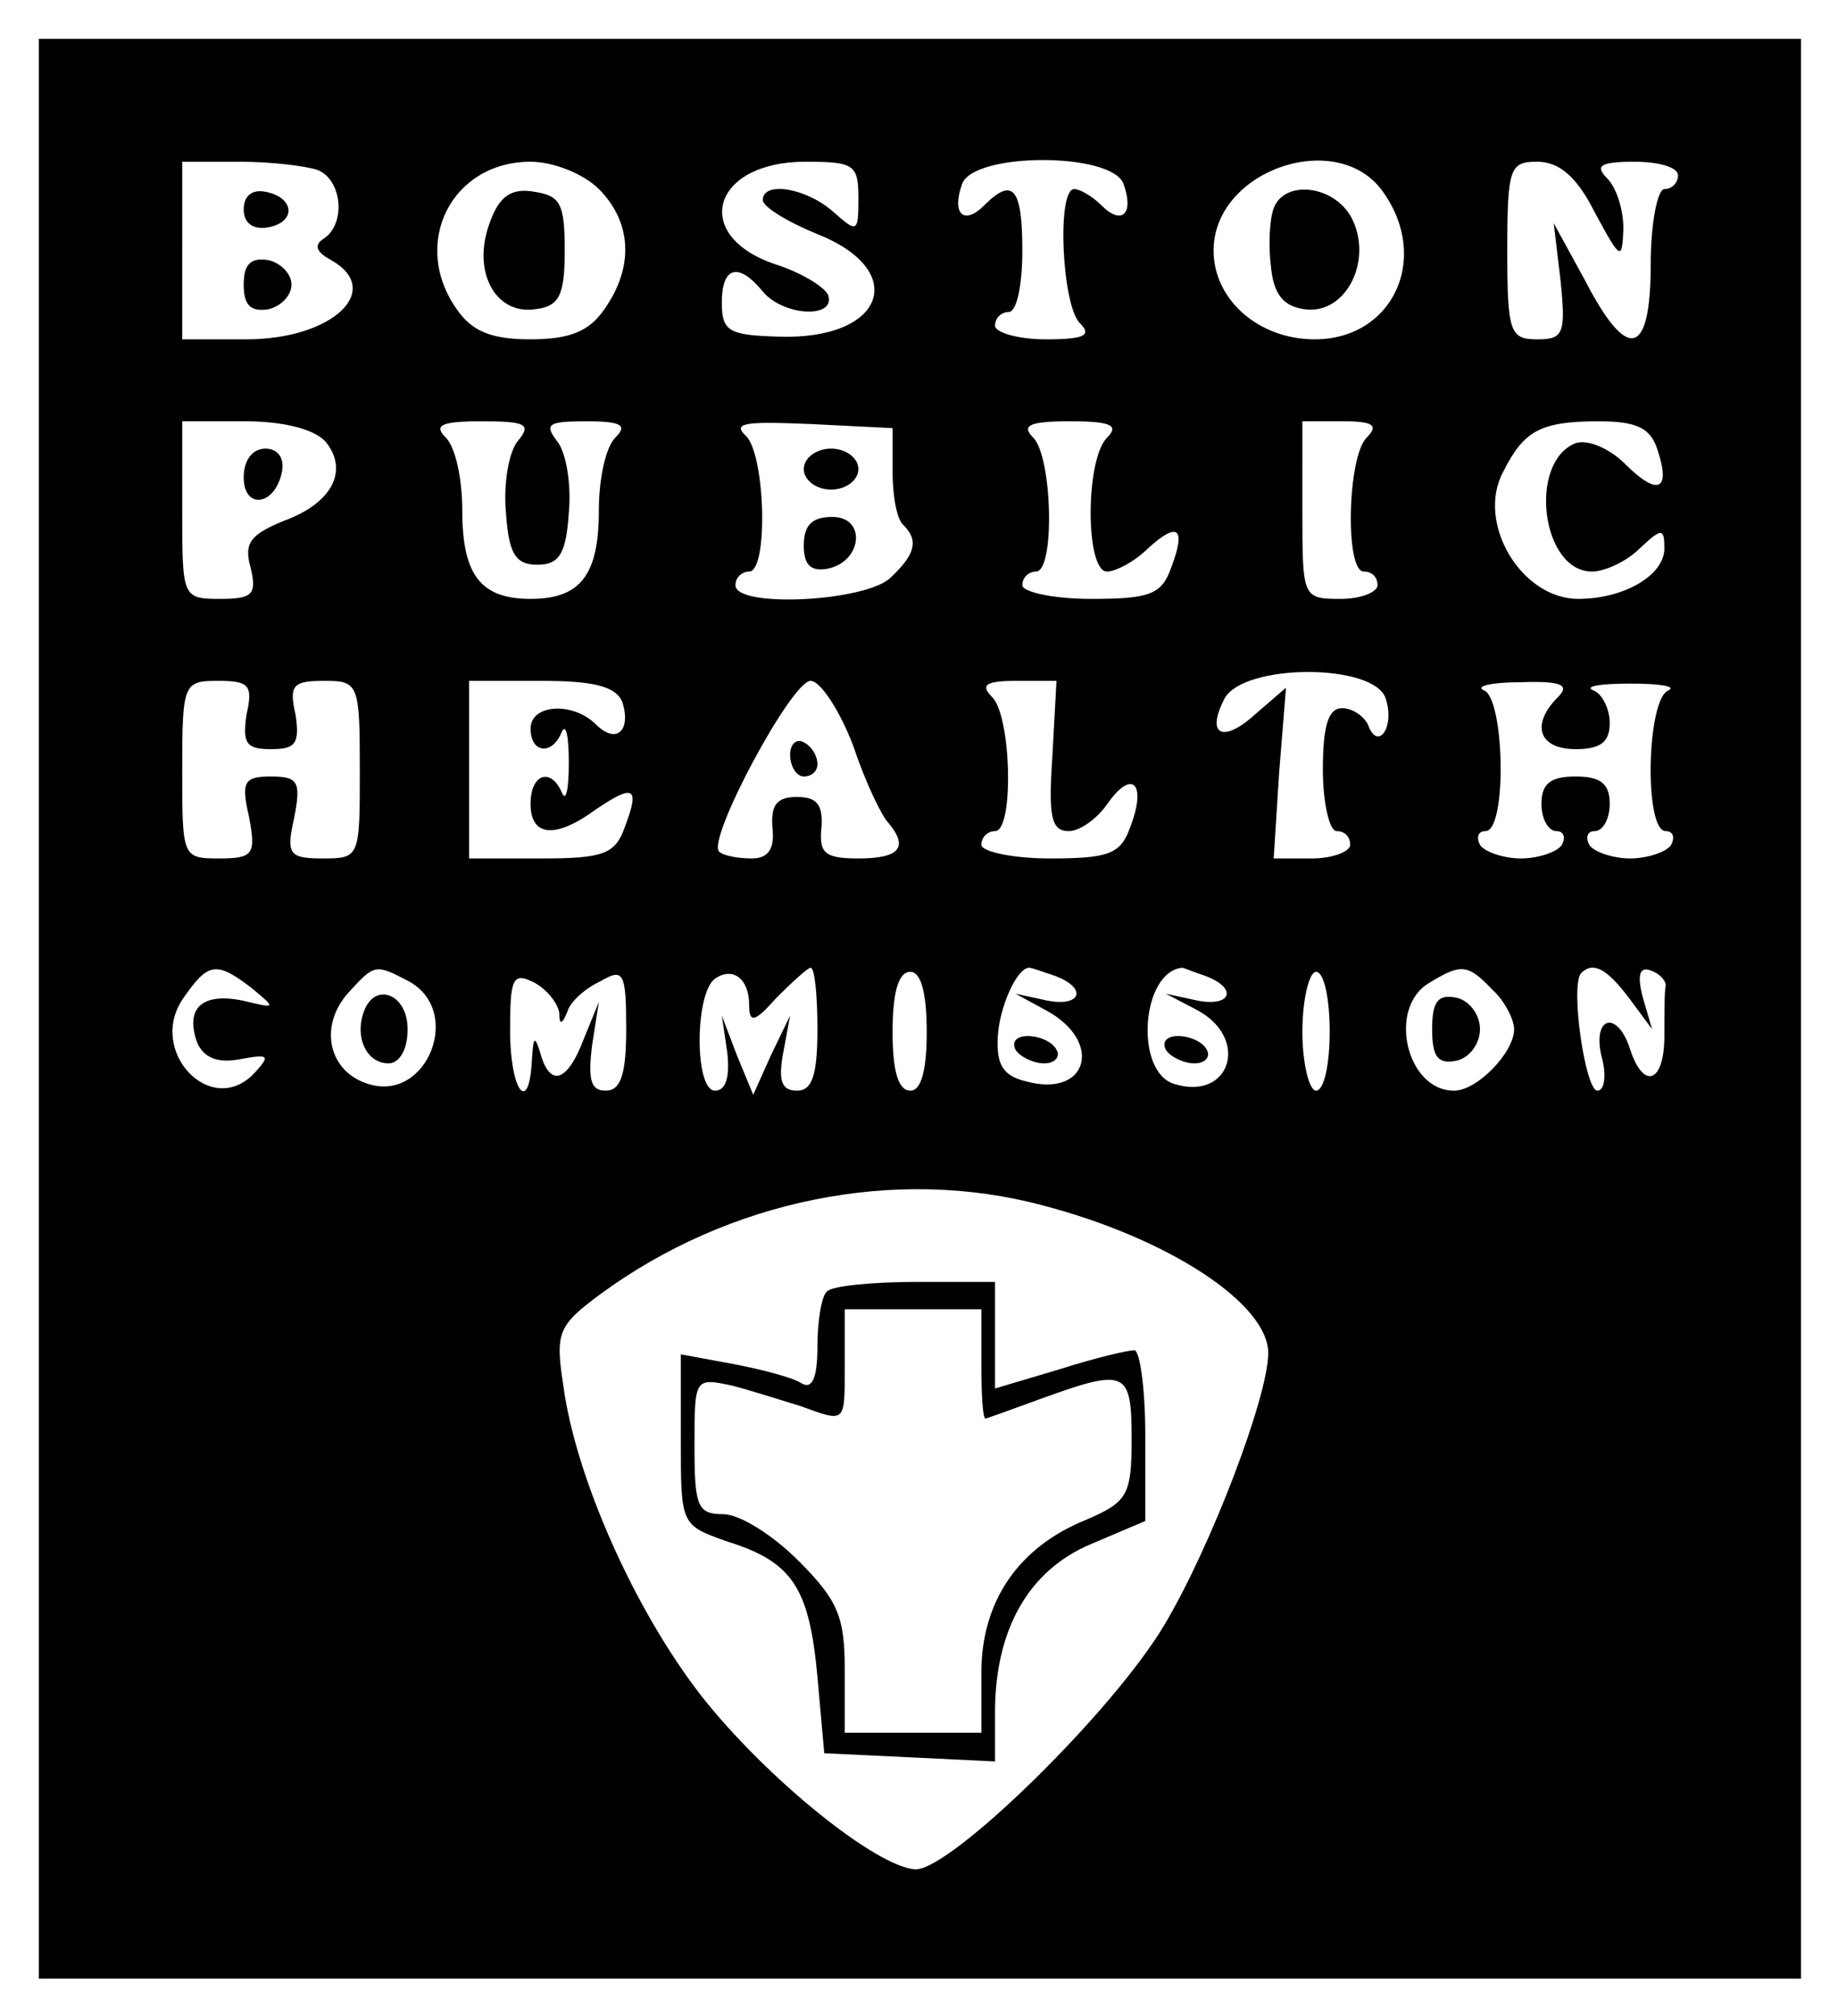
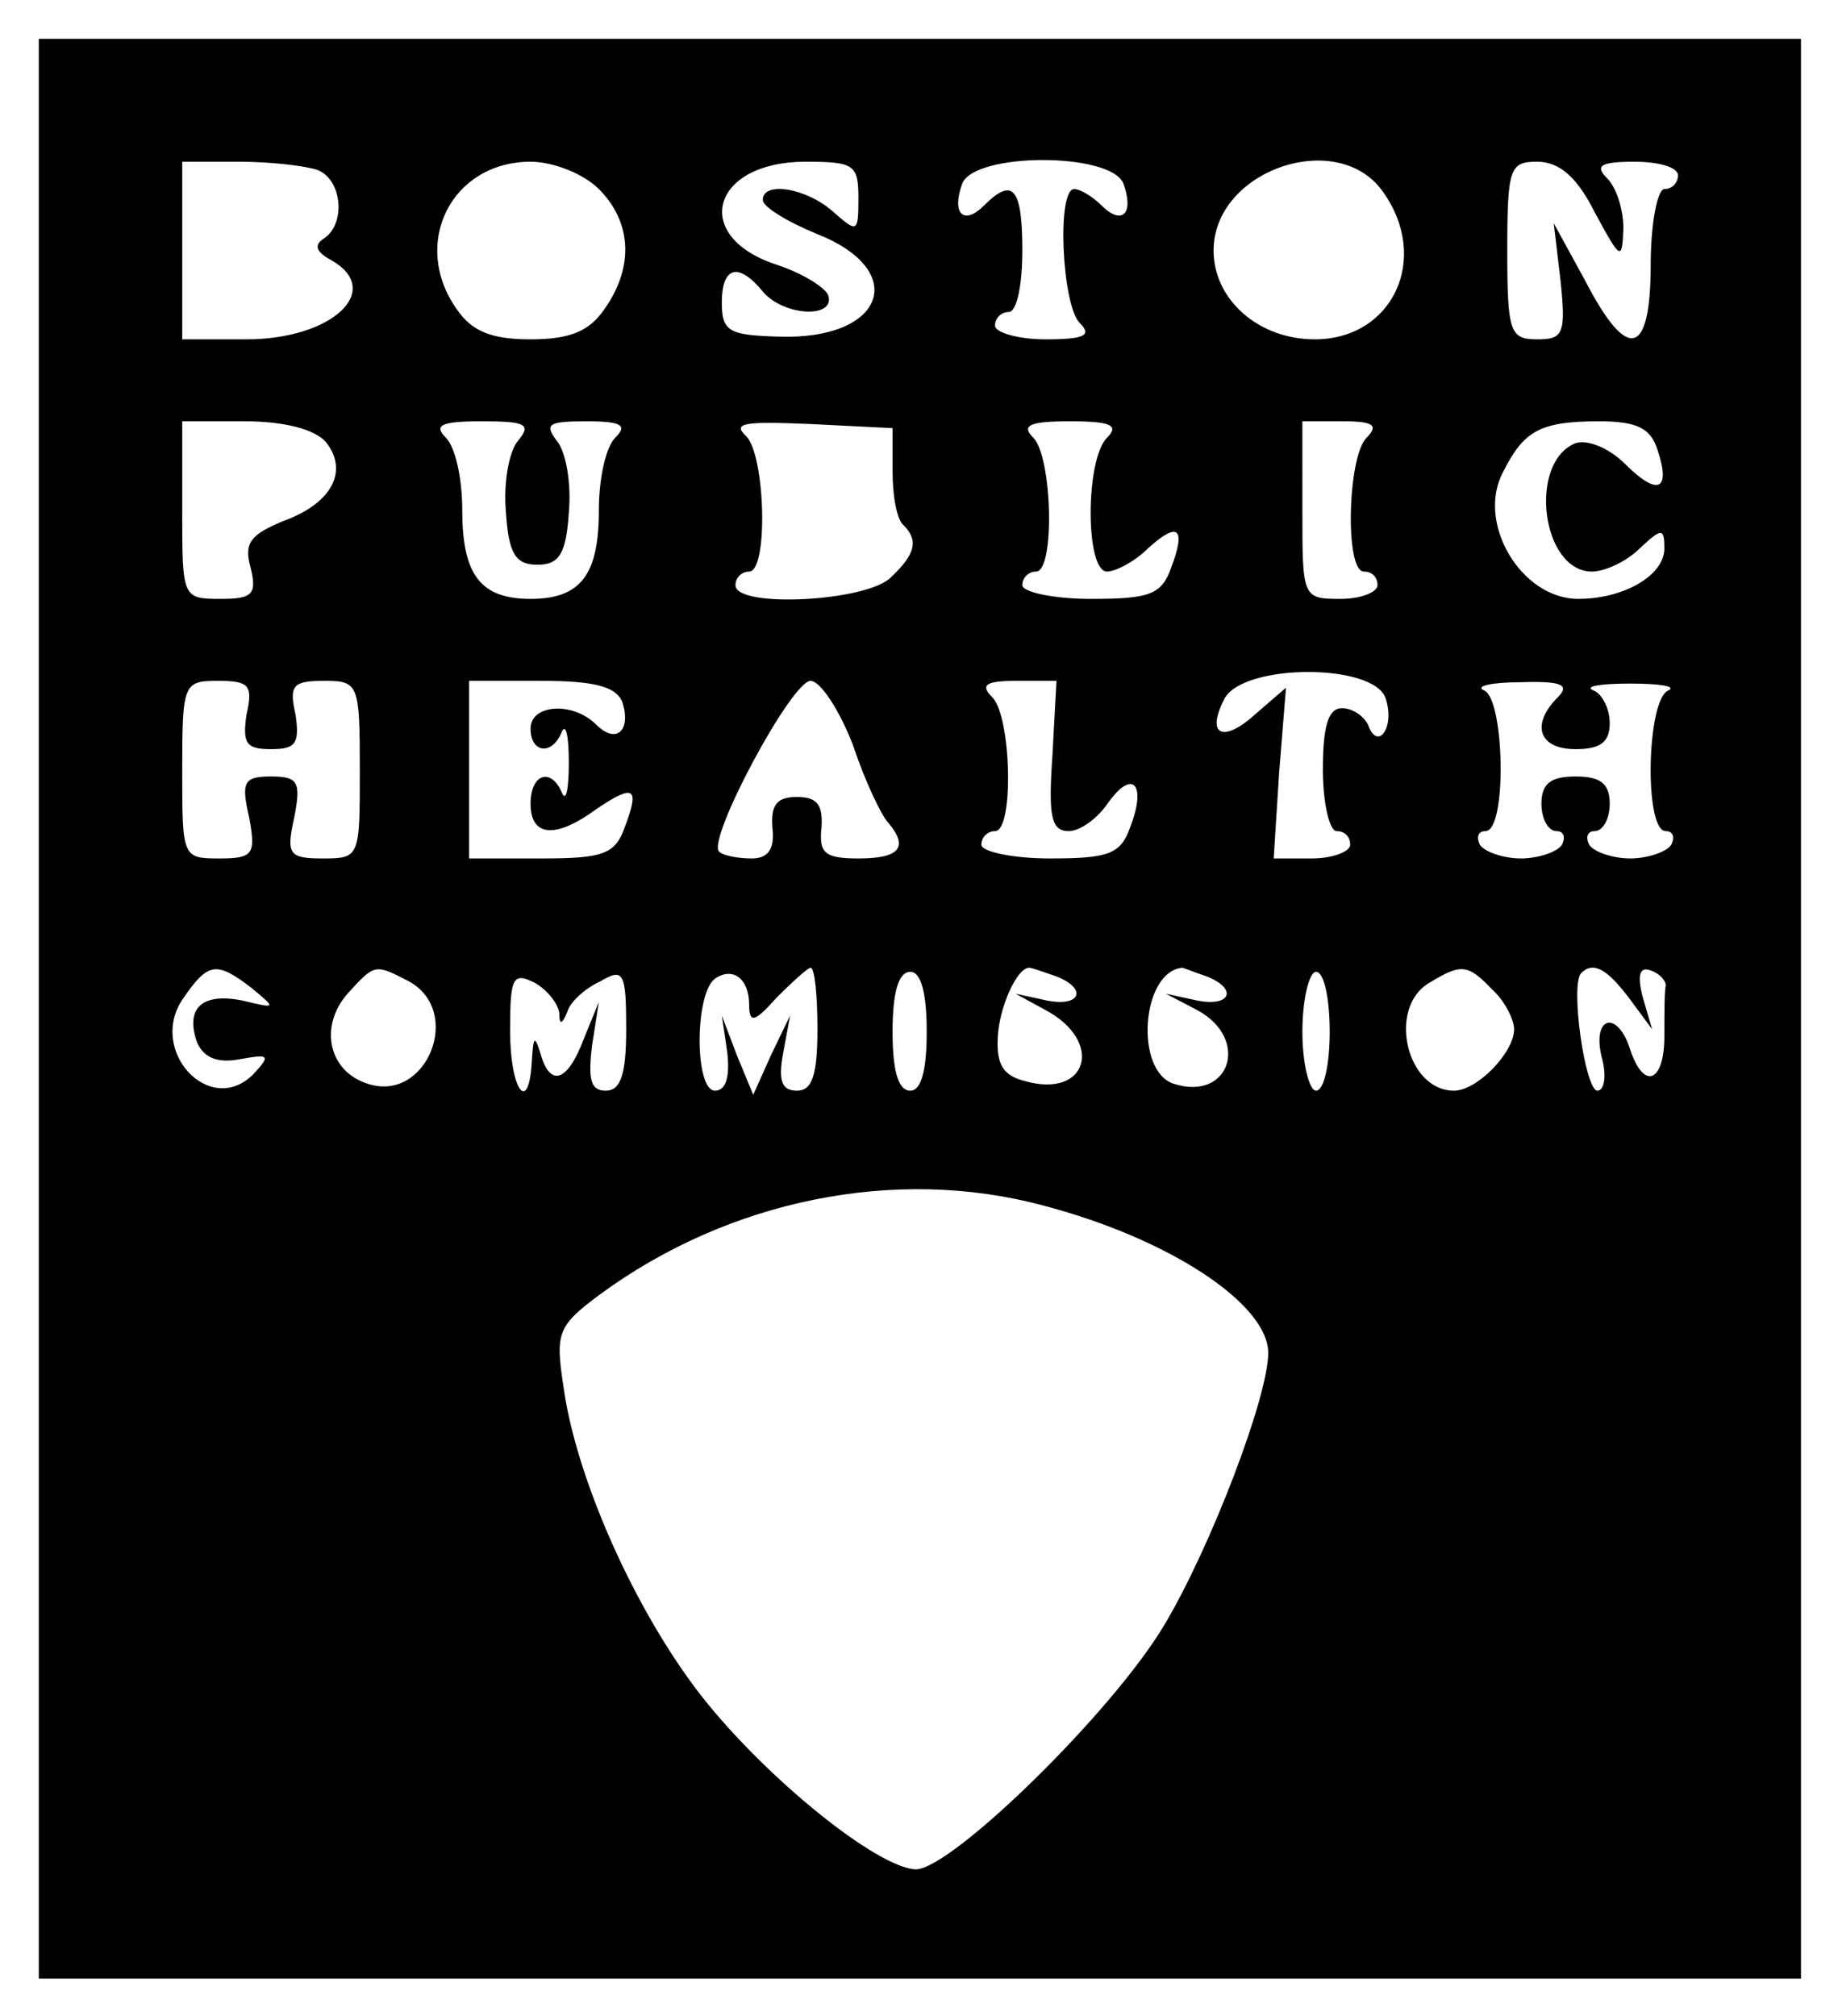
<svg xmlns="http://www.w3.org/2000/svg" role="img" viewBox="-2.84 -2.84 134.55 147.55">
  <title>Boston Public Health Commission logo</title>
  <path d="M0 71v71h129V0H0v71zM20.4 9.6c1.8.7 2.1 3.9.5 5-.8.5-.6 1 .5 1.6 3.9 2.2.1 5.8-6.2 5.8h-4.7V9h4.2c2.3 0 4.8.3 5.7.6zM41 11c2.4 2.4 2.6 5.7.4 8.8-1.1 1.6-2.5 2.2-5.4 2.2-2.9 0-4.3-.6-5.4-2.2C27.2 15 30.2 9 36 9c1.7 0 3.9.9 5 2zm19 .7c0 2.5-.1 2.5-1.8 1-2-1.8-5.2-2.3-5.2-.9 0 .5 1.8 1.6 4 2.5 6.8 2.7 4.9 7.8-2.9 7.5-3.6-.1-4.1-.4-4.1-2.5 0-2.6 1.2-3 3-.8 1.5 1.8 5.3 2 4.8.3-.2-.6-2-1.7-3.9-2.3-6.2-2.1-4.6-7.5 2.2-7.5 3.6 0 3.9.2 3.9 2.7zm19.4-1.1c.8 2.2-.1 3.1-1.6 1.6-.7-.7-1.6-1.2-2-1.2-1.3 0-.9 8.5.4 9.8.9.9.4 1.2-2.5 1.2-2 0-3.7-.5-3.7-1 0-.6.5-1 1-1 .6 0 1-2 1-4.5 0-4.6-.7-5.4-2.8-3.3-1.5 1.5-2.4.6-1.6-1.6.9-2.3 10.9-2.3 11.8 0zm19 .6c3.5 4.9.7 10.8-5 10.8-4.1 0-7.4-2.9-7.4-6.5 0-5.9 9.1-9 12.4-4.3zm15.5 1.5c1.9 3.5 2 3.6 2.1 1.2 0-1.4-.5-3-1.2-3.7-.9-.9-.5-1.2 2-1.2 1.8 0 3.2.4 3.2 1 0 .5-.4 1-1 1-.5 0-1 2.5-1 5.5 0 6.8-1.7 7.2-4.8 1.2l-2.3-4.2.5 4.2c.4 3.9.2 4.3-1.7 4.3-2 0-2.2-.5-2.2-6.5 0-6.1.2-6.5 2.2-6.5 1.6 0 2.9 1.1 4.2 3.7zM21 29.5c1.7 2.1.5 4.5-3.1 5.8-2.4 1-2.9 1.6-2.4 3.4.5 2 .1 2.3-2.2 2.3-2.8 0-2.8-.1-2.8-6.5V28h4.6c2.9 0 5.1.6 5.9 1.5zm14.1-.1c-.7.8-1.1 3.2-.9 5.3.2 3 .7 3.8 2.3 3.8 1.6 0 2.1-.8 2.3-3.8.2-2.1-.2-4.5-.9-5.3-.9-1.2-.6-1.4 2.2-1.4 2.6 0 3 .3 2.1 1.2-.7.7-1.2 3-1.2 5.3 0 4.7-1.3 6.5-5 6.5s-5-1.8-5-6.5c0-2.3-.5-4.6-1.2-5.3-.9-.9-.4-1.2 2.6-1.2 3.2 0 3.7.2 2.7 1.4zm27.4 2.3c0 1.7.3 3.5.8 3.9 1.1 1.1.9 2.1-.9 3.8-1.7 1.8-11.4 2.3-11.4.6 0-.6.5-1 1-1 1.4 0 1.2-8.4-.2-9.9-1.1-1-.1-1.1 4.7-.9l6 .3v3.2zm15.7-2.5c-1.6 1.6-1.6 9.8 0 9.8.6 0 2-.7 3-1.7 2.2-2 2.8-1.5 1.7 1.4-.7 2-1.6 2.3-5.9 2.3-2.7 0-5-.5-5-1 0-.6.5-1 1-1 1.4 0 1.2-8.4-.2-9.8-.9-.9-.3-1.2 2.7-1.2s3.6.3 2.7 1.2zm19 0c-1.4 1.4-1.6 9.8-.2 9.8.6 0 1 .4 1 1 0 .5-1.2 1-2.7 1-2.8 0-2.8-.1-2.8-6.5V28h3c2.2 0 2.6.3 1.7 1.2zm21.3.9c1 3 0 3.4-2.4 1-1.1-1.1-2.7-1.8-3.6-1.5C109 31 110 39 113.7 39c.9 0 2.5-.7 3.5-1.7 1.6-1.5 1.8-1.5 1.8 0 0 2-3 3.7-6.3 3.7-4.2 0-7.5-5.6-5.5-9.3 1.5-3 2.7-3.7 7-3.7 2.8 0 3.8.5 4.3 2.1zM98.6 48.3c.7 2.1-.6 3.9-1.3 1.9-.3-.6-1.1-1.2-1.9-1.2-1 0-1.4 1.3-1.4 4.5 0 2.5.5 4.5 1 4.5.6 0 1 .4 1 1 0 .5-1.3 1-2.8 1h-2.8l.4-6.3.5-6.2-2.2 1.9c-2.4 2.2-3.7 1.6-2.3-1.1 1.4-2.6 11-2.6 11.8 0zm-83.4 1.2c-.3 2.1 0 2.5 1.8 2.5s2.1-.4 1.8-2.5c-.5-2.2-.2-2.5 2.1-2.5 2.5 0 2.6.2 2.6 6.5 0 6.4 0 6.5-2.7 6.5-2.5 0-2.7-.3-2.1-3 .5-2.6.3-3-1.7-3s-2.2.4-1.6 3c.5 2.7.3 3-2.2 3-2.7 0-2.7-.1-2.7-6.5 0-6.3.1-6.5 2.6-6.5 2.3 0 2.6.3 2.1 2.5zm27.5-1c.7 2.1-.4 3.2-1.9 1.7-1.7-1.7-4.8-1.5-4.8.3s1.6 2 2.3.2c.3-.6.5.4.5 2.3s-.2 2.9-.5 2.2c-.8-1.9-2.3-1.4-2.3.8 0 2.4 1.8 2.6 4.8.4 2.8-1.9 3.2-1.6 2.1 1.3-.7 2-1.6 2.3-6.1 2.3h-5.3V47h5.3c3.8 0 5.4.4 5.9 1.5zm16.9 3.2c.9 2.7 2.1 5.2 2.6 5.7 1.5 1.8.8 2.6-2.2 2.6-2.5 0-2.9-.4-2.7-2.3.1-1.6-.3-2.2-1.8-2.2s-1.9.6-1.8 2.2c.2 1.6-.3 2.3-1.5 2.3-1 0-2.1-.2-2.4-.5-.9-.9 5.3-12.5 6.7-12.5.7 0 2.1 2.1 3.1 4.7zm14.6.8c-.3 4.4-.1 5.5 1.2 5.5.8 0 2.1-.9 2.9-2.1 1.8-2.5 2.8-1.3 1.6 1.8-.7 2-1.6 2.3-5.9 2.3-2.7 0-5-.5-5-1 0-.6.5-1 1-1 1.4 0 1.2-8.4-.2-9.8-.9-.9-.5-1.2 1.8-1.2h2.9l-.3 5.5zm37-4.3c-2 2-1.4 3.8 1.3 3.8 1.8 0 2.5-.5 2.5-1.9 0-1.1-.6-2.2-1.2-2.4-.7-.3.5-.5 2.7-.5s3.4.2 2.8.5c-1.6.6-1.8 10.3-.2 10.3.5 0 .7.4.4 1-.3.5-1.7 1-3 1s-2.7-.5-3-1c-.3-.6-.1-1 .4-1 .6 0 1.1-.9 1.1-2 0-1.5-.7-2-2.5-2s-2.5.5-2.5 2c0 1.1.5 2 1.1 2 .5 0 .7.4.4 1-.3.5-1.7 1-3 1s-2.7-.5-3-1c-.3-.6-.1-1 .4-1 1.6 0 1.4-9.7-.1-10.3-.7-.3.5-.6 2.7-.6 3-.1 3.6.2 2.7 1.1zM15.6 69.5c1.8 1.5 1.8 1.5-.7.9-3-.6-4.2.6-3.3 3.1.5 1.1 1.5 1.5 3.1 1.2 2.2-.4 2.3-.3 1 1.1-3.2 3.2-7.8-1.8-5.1-5.6 1.8-2.6 2.4-2.7 5-.7zm11.5-.5c4 2.2 1.3 8.9-3 7.5-2.9-.9-3.6-4.2-1.5-6.6 2-2.2 2-2.2 4.5-.9zm11 2.3c0 .9.2.9.6-.1.2-.7 1.3-1.7 2.4-2.2 1.7-1 1.9-.7 1.9 3.5 0 3.3-.4 4.5-1.5 4.5s-1.3-.8-1-3.3l.5-3.2-1.1 2.7c-1.2 3.2-2.5 3.6-3.2 1-.4-1.3-.5-1.1-.6.5-.2 4.2-1.6 2.3-1.6-2.1 0-3.9.2-4.3 1.8-3.5.9.5 1.7 1.5 1.8 2.2zm13.9-.6c0 1.4.4 1.3 2-.5 1.2-1.2 2.3-2.2 2.5-2.2.3 0 .5 2 .5 4.5 0 3.4-.4 4.5-1.5 4.5s-1.4-.7-1-2.8l.5-2.7-1.4 2.9-1.3 2.9-1.2-2.9-1.1-2.9.4 2.7c.2 1.8-.1 2.8-.9 2.8-1.5 0-1.5-7.1 0-8.2 1.3-.9 2.5 0 2.5 1.9zm13 2c0 2.8-.4 4.3-1.2 4.3-.9 0-1.3-1.5-1.3-4.3s.4-4.4 1.3-4.4c.8 0 1.2 1.6 1.2 4.4zm9.4-4.1c2.4.9 1.9 2.3-.6 1.8l-2.3-.5 2.2 1.2c4.3 2.3 3.1 6.5-1.5 5.2-1.6-.4-2.1-1.2-2-3.2.1-2.2 1.4-5.1 2.3-5.1.2 0 1 .3 1.9.6zm11 0c2.4.9 1.9 2.3-.6 1.8l-2.3-.5 2.3 1.2c3.9 2.1 2.4 6.7-1.7 5.4-2.9-.9-2.4-8.2.6-8.5.1 0 .8.3 1.7.6zm9.1 4.1c0 2.3-.4 4.3-1 4.3-.5 0-1-2-1-4.3 0-2.4.5-4.4 1-4.4.6 0 1 2 1 4.4zm11.9-3.1c.9.8 1.6 2.2 1.6 2.9 0 1.7-2.7 4.5-4.4 4.5-3.5 0-4.9-6.1-1.8-7.9 2.3-1.4 2.8-1.4 4.6.5zm10 .6l1.7 2.3-.7-2.4c-.4-1.6-.2-2.2.6-1.9.6.2 1.1.7 1.1 1.1-.1.4-.1 2-.1 3.7 0 3.4-1.5 4-2.5 1-.9-2.9-2.8-2.5-2.1.5.4 1.4.2 2.5-.3 2.5-.9 0-2-7.7-1.2-8.6.9-.9 1.9-.3 3.5 1.8zM73.5 85.4C82.7 87.8 90 92.6 90 96.2c0 3.2-4.2 14.2-7.6 19.9-3.8 6.4-15.6 17.9-18.2 17.9-2.8-.1-10.9-6.6-15.7-12.7-4.9-6.3-9.2-16-10.1-22.7-.6-3.9-.4-4.4 2.7-6.7 9.4-6.9 21.6-9.4 32.4-6.5z" />
-   <path d="M15 12.5c0 1 .7 1.5 1.8 1.3 2.1-.4 1.9-2.2-.2-2.6-1-.2-1.6.3-1.6 1.3zm0 5.5c0 1.5.5 2 1.8 1.8.9-.2 1.7-1 1.7-1.8s-.8-1.6-1.7-1.8c-1.3-.2-1.8.3-1.8 1.8zm18-4.5c-1.3 3.5.4 6.7 3.3 6.3 1.8-.2 2.2-1 2.2-4.3 0-3.4-.3-4-2.2-4.3-1.7-.3-2.6.3-3.3 2.3zm57.4-1.1c-.3.8-.4 2.7-.2 4.3.2 2 .9 2.9 2.5 3.1 3 .4 5-3.6 3.4-6.7-1.3-2.4-4.9-2.8-5.7-.7zM15 32.1c0 2.4 2.3 2.1 2.8-.4.2-1-.3-1.7-1.2-1.7-1 0-1.6.9-1.6 2.1zm41-.6c0 .8.9 1.5 2 1.5s2-.7 2-1.5-.9-1.5-2-1.5-2 .7-2 1.5zm0 5.6c0 1.4.5 1.9 1.7 1.7 2.6-.5 2.9-3.8.4-3.8-1.5 0-2.1.6-2.1 2.1zm-1 15.3c0 .9.5 1.6 1 1.6.6 0 1-.4 1-.9 0-.6-.4-1.3-1-1.6-.5-.3-1 .1-1 .9zM23.8 71.2c-.7 1.9.2 3.8 1.8 3.8.8 0 1.4-1 1.4-2.5 0-2.6-2.4-3.5-3.2-1.3zM71.5 74c.3.5 1.3 1 2.1 1s1.2-.5.9-1c-.3-.6-1.3-1-2.1-1s-1.2.4-.9 1zm11 0c.3.5 1.3 1 2.1 1s1.2-.5.9-1c-.3-.6-1.3-1-2.1-1s-1.2.4-.9 1zm19.5-1.5c0 2 .4 2.6 1.8 2.3.9-.2 1.7-1.2 1.7-2.3 0-1.1-.8-2.1-1.7-2.3-1.4-.3-1.8.3-1.8 2.3zM57.7 91.7c-.4.3-.7 2.2-.7 4 0 2.4-.4 3.2-1.2 2.7-.6-.4-2.9-1-5-1.4l-3.8-.7v6.3c0 6.2 0 6.2 3.4 7.4 4.8 1.5 6 3.4 6.6 9.9l.5 5.6 6.3.3 6.2.3v-3.6c0-6.1 2.5-10.4 7-12.3l4-1.7v-6.3c0-3.4-.4-6.2-.8-6.2-.5 0-3 .6-5.5 1.4L70 98.8V91h-5.8c-3.2 0-6.2.3-6.5.7zM69 97c0 2.2.1 4 .3 4 .1 0 2-.7 4.2-1.5 6.1-2.2 6.5-2 6.5 3 0 4.1-.3 4.6-3.3 5.9-5 2-7.7 6-7.7 11.2v4.4H59v-4.6c0-3.9-.5-5.1-3.4-8-1.9-1.9-4.3-3.4-5.5-3.4-1.9 0-2.1-.6-2.1-5 0-5 0-5 2.8-4.4 1.5.4 3.7 1.1 5 1.5 3.3 1.2 3.2 1.3 3.2-3.1v-4h10v4z" />
</svg>